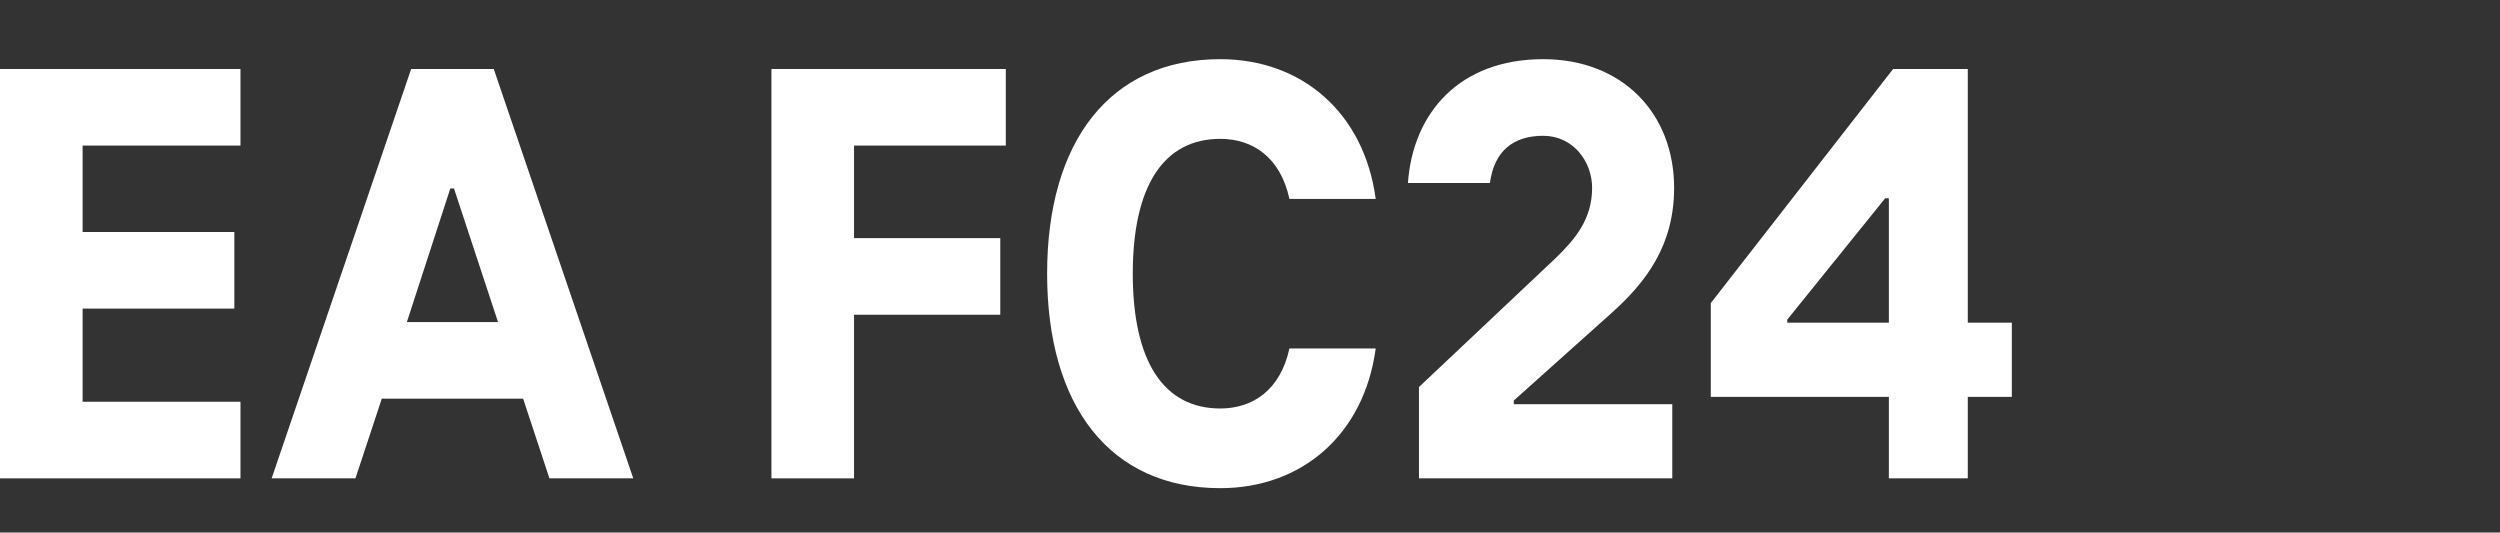
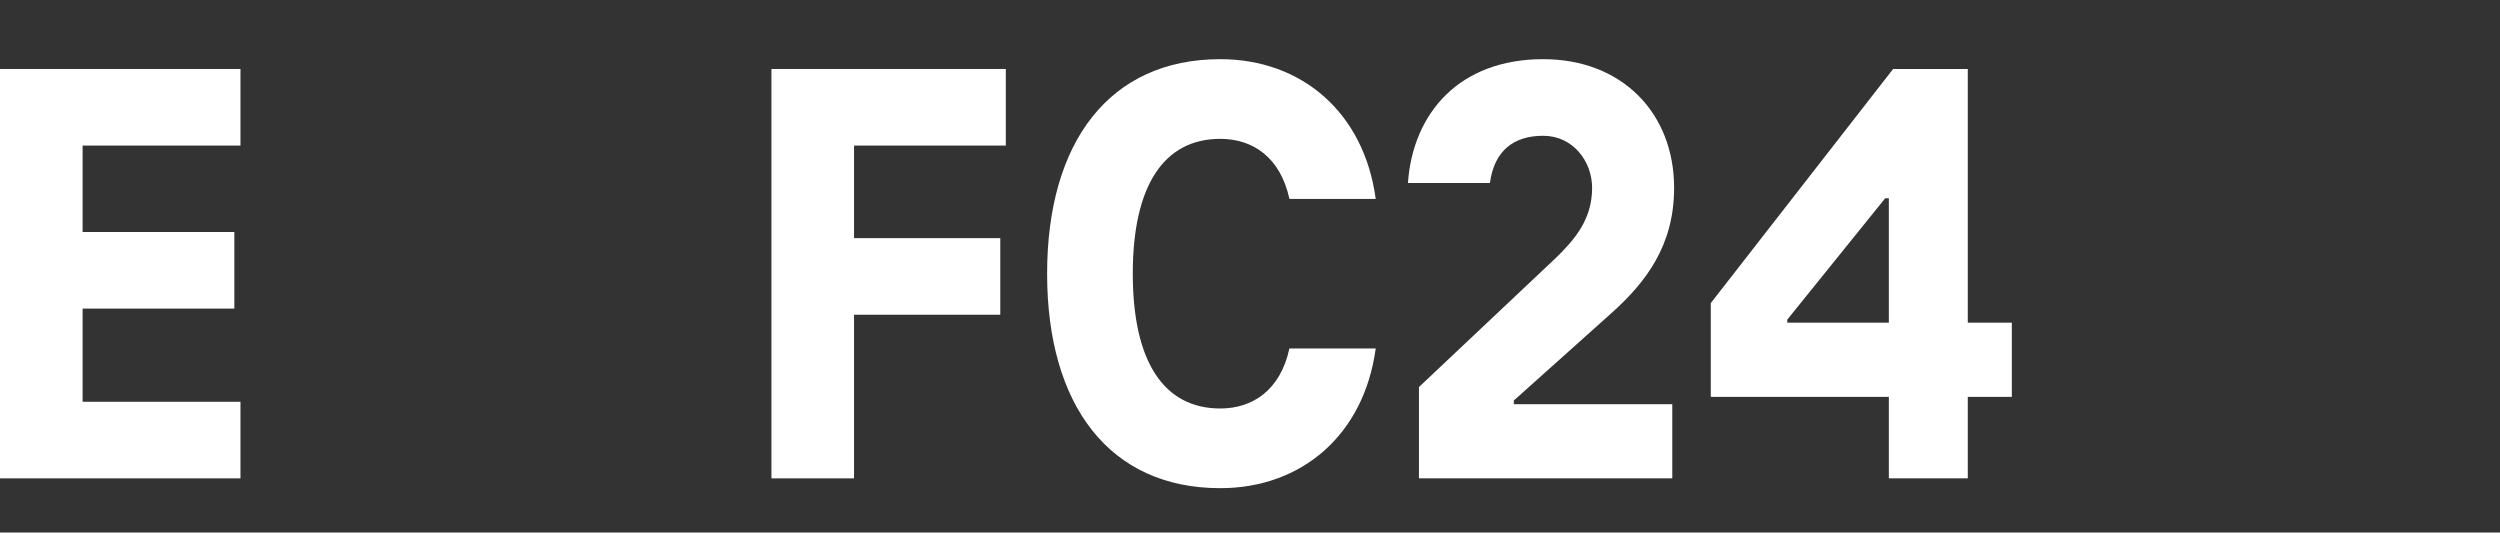
<svg xmlns="http://www.w3.org/2000/svg" width="169" height="36" viewBox="0 0 169 36" fill="none">
  <rect x="0" y="0" width="169" height="36" fill="#333333" stroke="none" />
  <path d="M0 4.663L16.256 4.663V9.841L5.584 9.841V15.683H15.842V20.861H5.584V27.159H16.256V32.337H8.6417e-07L0 4.663Z" fill="white" />
-   <path d="M42.809 32.337H37.142L35.363 26.951L25.808 26.951L24.029 32.337H18.363L27.794 4.663L33.378 4.663L42.809 32.337ZM30.441 12.741L27.504 21.773L33.667 21.773L30.689 12.741H30.441Z" fill="white" />
  <path d="M52.149 4.663L67.992 4.663V9.841H57.733V16.097L67.619 16.097V21.276L57.733 21.276V32.337H52.149V4.663Z" fill="white" />
  <path d="M82.491 33C75.004 33 70.785 27.407 70.785 18.5C70.785 9.593 75.004 4 82.491 4C87.993 4 92.212 7.604 92.998 13.446L87.165 13.446C86.545 10.587 84.642 9.386 82.491 9.386C78.686 9.386 76.576 12.534 76.576 18.5C76.576 24.466 78.686 27.614 82.491 27.614C84.642 27.614 86.545 26.413 87.165 23.554H92.998C92.212 29.396 87.993 33 82.491 33Z" fill="white" />
  <path d="M113.046 32.337H95.921V26.164L105.145 17.464C106.428 16.221 107.627 14.854 107.627 12.7C107.627 10.919 106.345 9.179 104.318 9.179C102.291 9.179 101.009 10.214 100.719 12.369H95.177C95.508 7.646 98.651 4 104.318 4C109.654 4 113.17 7.646 113.17 12.7C113.17 16.553 111.309 19.039 108.951 21.151L102.333 27.076V27.324H113.046V32.337Z" fill="white" />
  <path d="M133.022 4.663V21.814H136V26.827L133.022 26.827V32.337H127.686V26.827H115.649V20.489L127.975 4.663L133.022 4.663ZM120.819 21.607V21.814H127.686V13.404H127.438L120.819 21.607Z" fill="white" />
</svg>